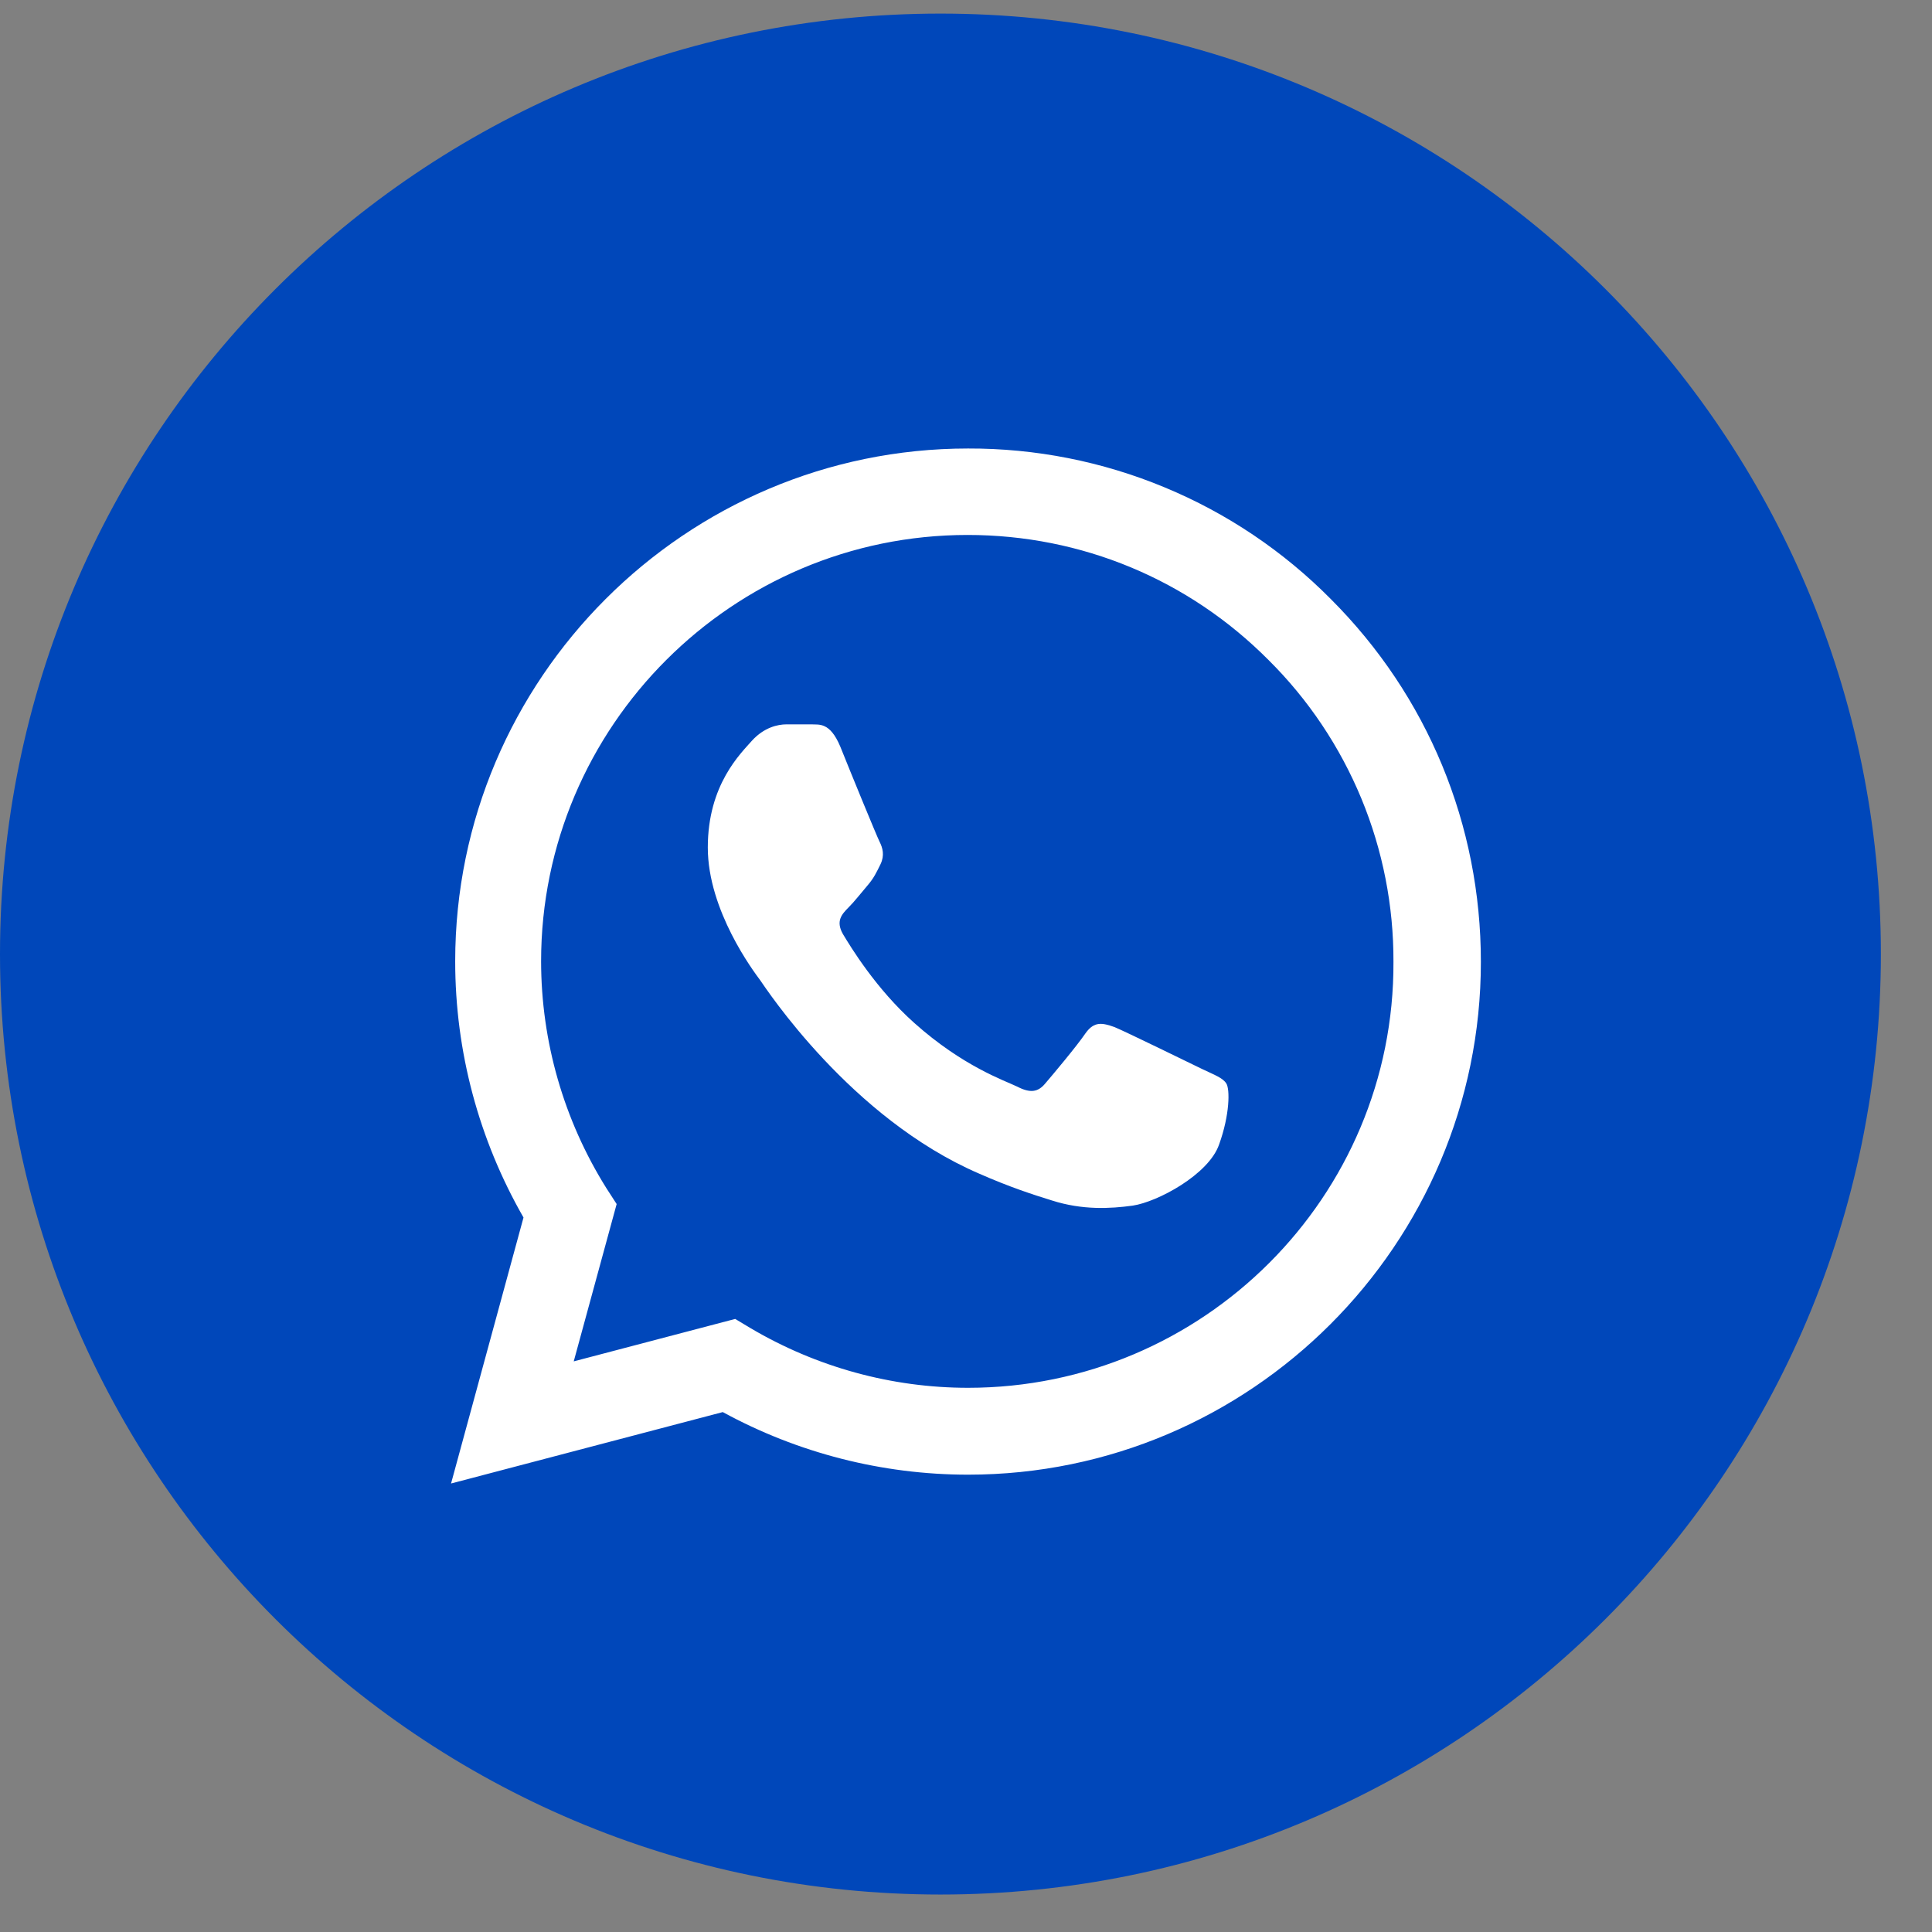
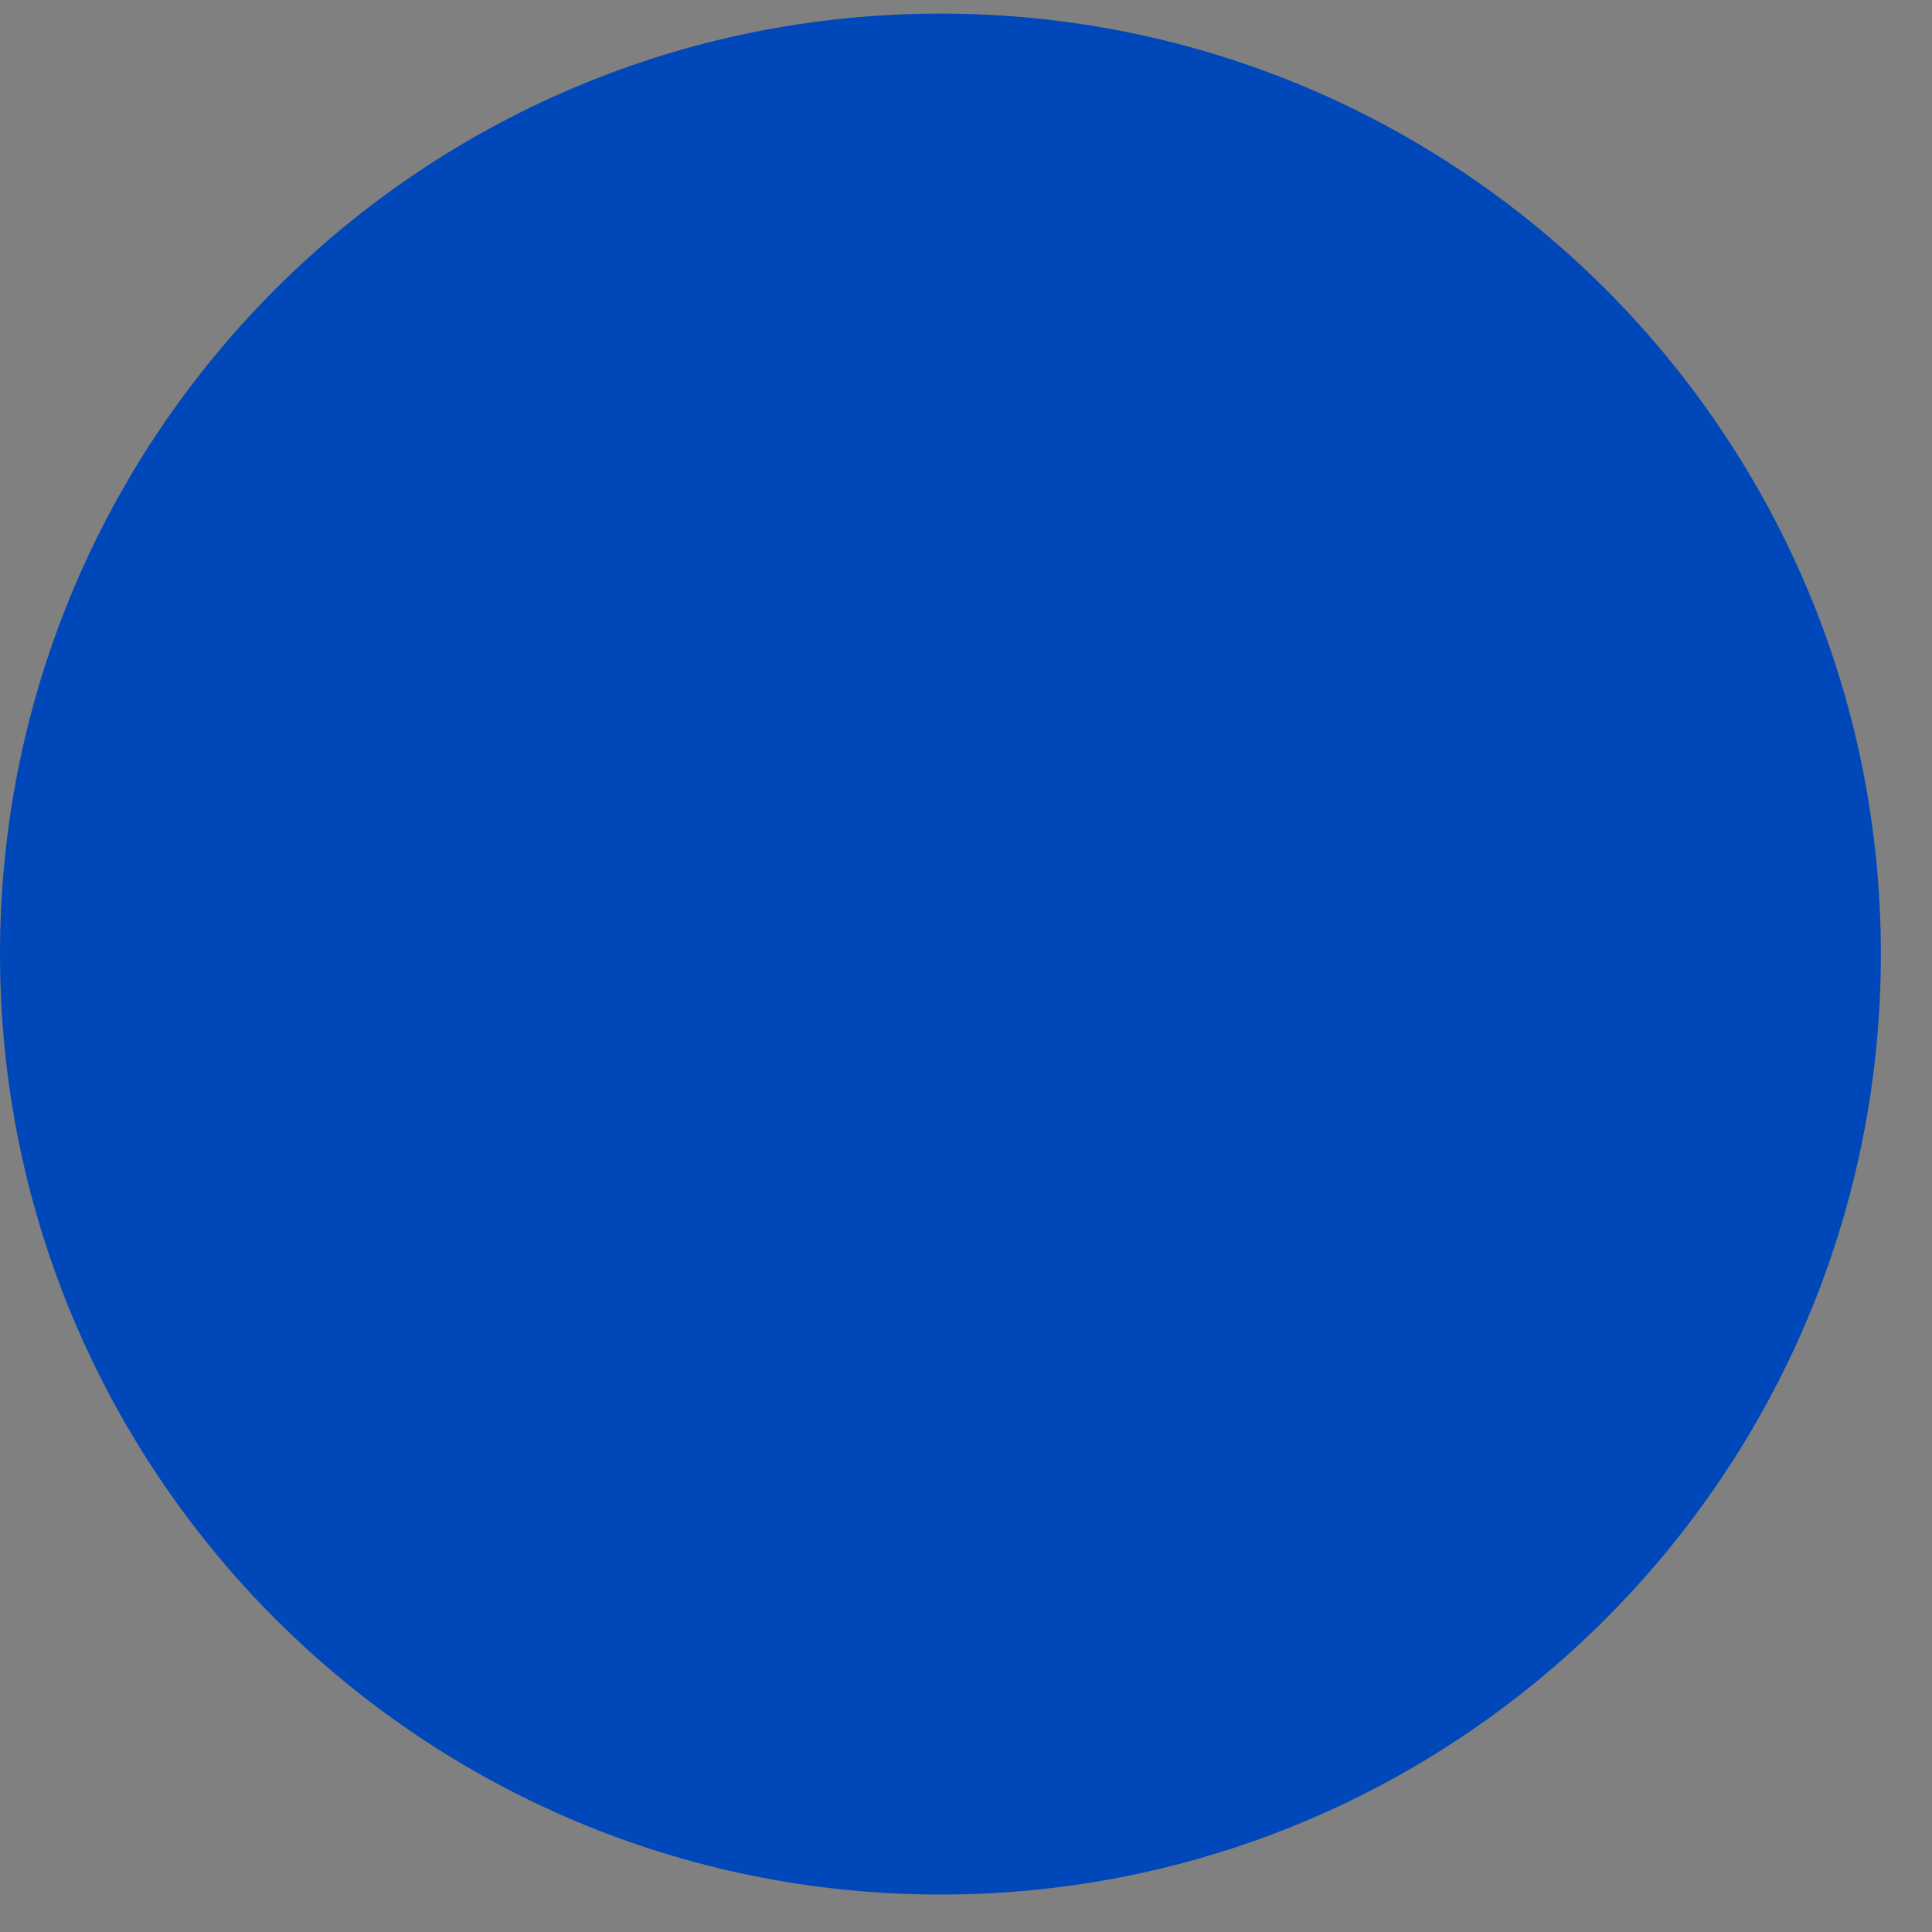
<svg xmlns="http://www.w3.org/2000/svg" width="28" height="28" viewBox="0 0 28 28" fill="none">
  <rect x="0" y="0" width="28" height="28" fill="#808080" stroke="none" />
  <path d="M0 13.827C0 6.299 6.102 0.197 13.63 0.197C21.157 0.197 27.259 6.299 27.259 13.827C27.259 21.354 21.157 27.457 13.63 27.457C6.102 27.457 0 21.354 0 13.827Z" fill="#0047BA" />
-   <path d="M19.288 8.683C18.6 7.988 17.781 7.437 16.878 7.063C15.976 6.688 15.007 6.497 14.03 6.5C9.935 6.5 6.597 9.838 6.597 13.932C6.597 15.245 6.942 16.52 7.587 17.645L6.537 21.5L10.475 20.465C11.562 21.058 12.785 21.372 14.03 21.372C18.125 21.372 21.462 18.035 21.462 13.94C21.462 11.953 20.69 10.085 19.288 8.683ZM14.03 20.113C12.92 20.113 11.832 19.812 10.88 19.25L10.655 19.115L8.315 19.73L8.937 17.45L8.787 17.218C8.171 16.233 7.843 15.095 7.842 13.932C7.842 10.527 10.617 7.753 14.023 7.753C15.672 7.753 17.225 8.398 18.387 9.568C18.963 10.14 19.419 10.822 19.73 11.573C20.04 12.323 20.198 13.128 20.195 13.94C20.21 17.345 17.435 20.113 14.03 20.113ZM17.42 15.492C17.233 15.402 16.317 14.953 16.152 14.885C15.98 14.825 15.86 14.795 15.732 14.975C15.605 15.162 15.252 15.582 15.148 15.703C15.043 15.83 14.93 15.845 14.742 15.748C14.555 15.658 13.955 15.455 13.25 14.825C12.695 14.33 12.328 13.723 12.215 13.535C12.11 13.348 12.2 13.25 12.297 13.152C12.38 13.07 12.485 12.935 12.575 12.83C12.665 12.725 12.703 12.643 12.762 12.523C12.822 12.395 12.793 12.29 12.748 12.2C12.703 12.11 12.328 11.195 12.178 10.82C12.027 10.46 11.87 10.505 11.758 10.498H11.398C11.27 10.498 11.075 10.543 10.902 10.73C10.738 10.918 10.258 11.367 10.258 12.283C10.258 13.197 10.925 14.082 11.015 14.203C11.105 14.33 12.328 16.205 14.188 17.008C14.63 17.203 14.975 17.315 15.245 17.398C15.688 17.54 16.093 17.517 16.415 17.473C16.775 17.42 17.517 17.023 17.668 16.587C17.825 16.152 17.825 15.785 17.773 15.703C17.72 15.62 17.608 15.582 17.42 15.492Z" fill="white" />
</svg>